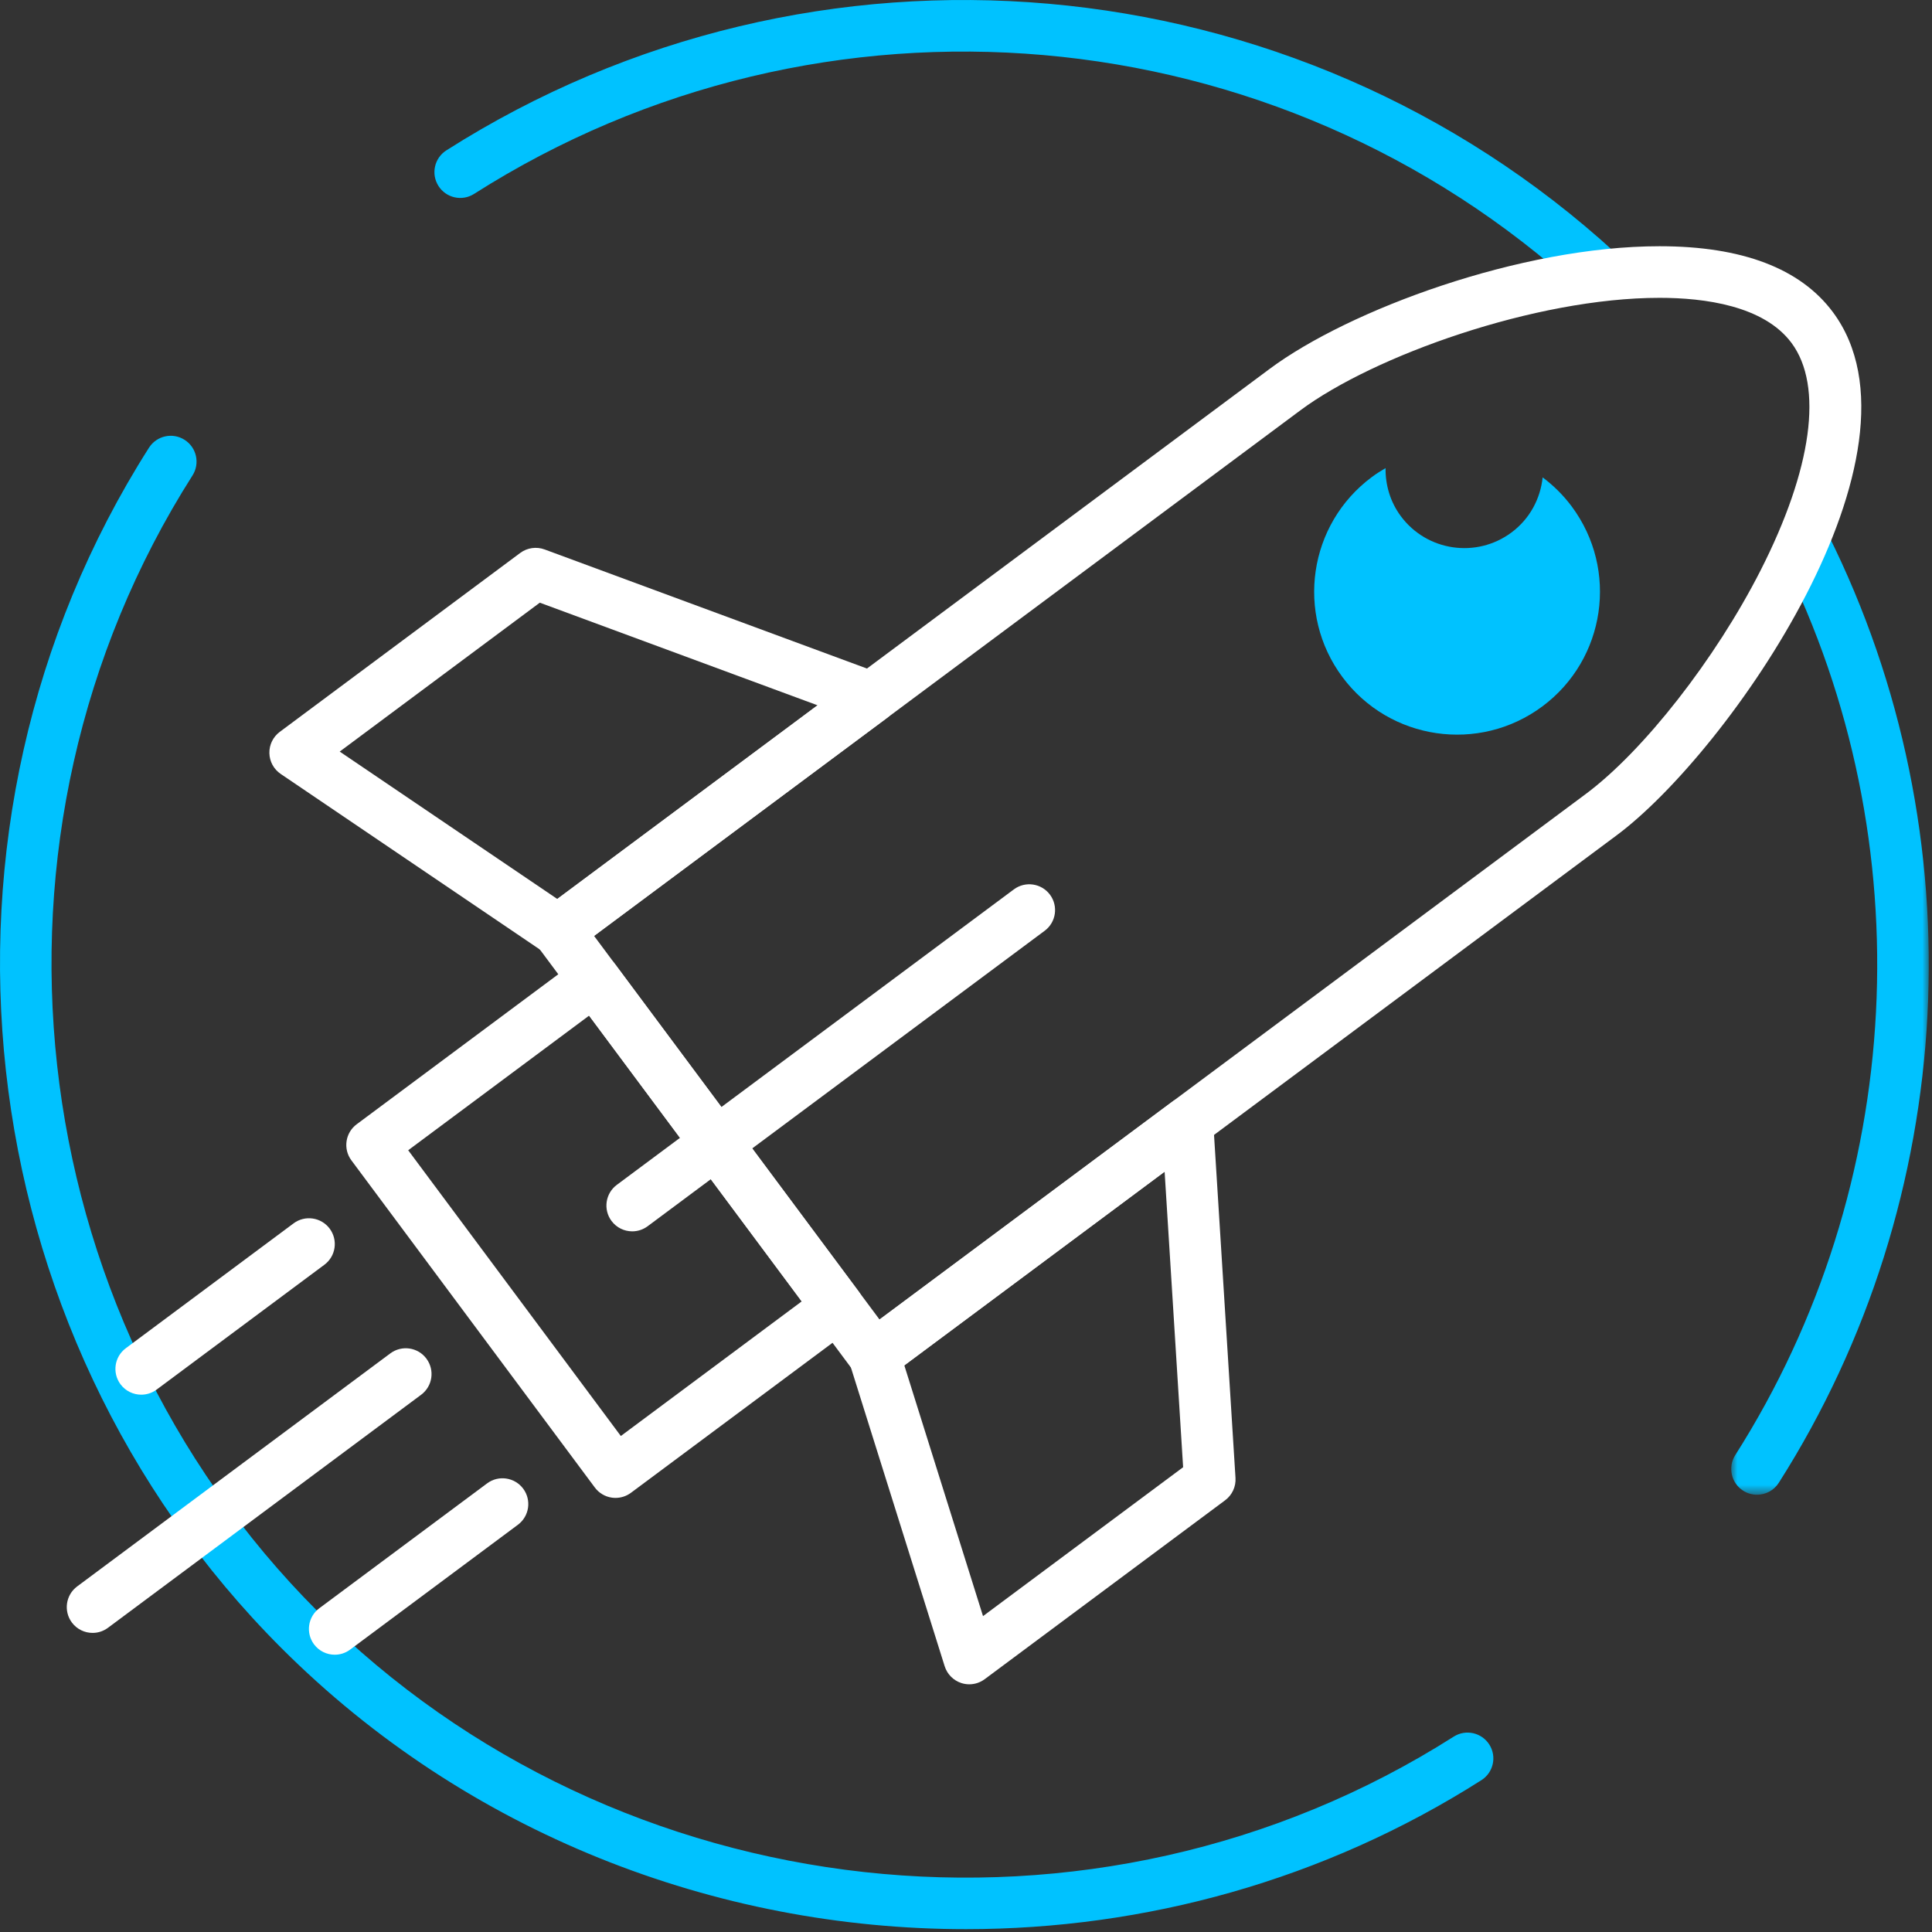
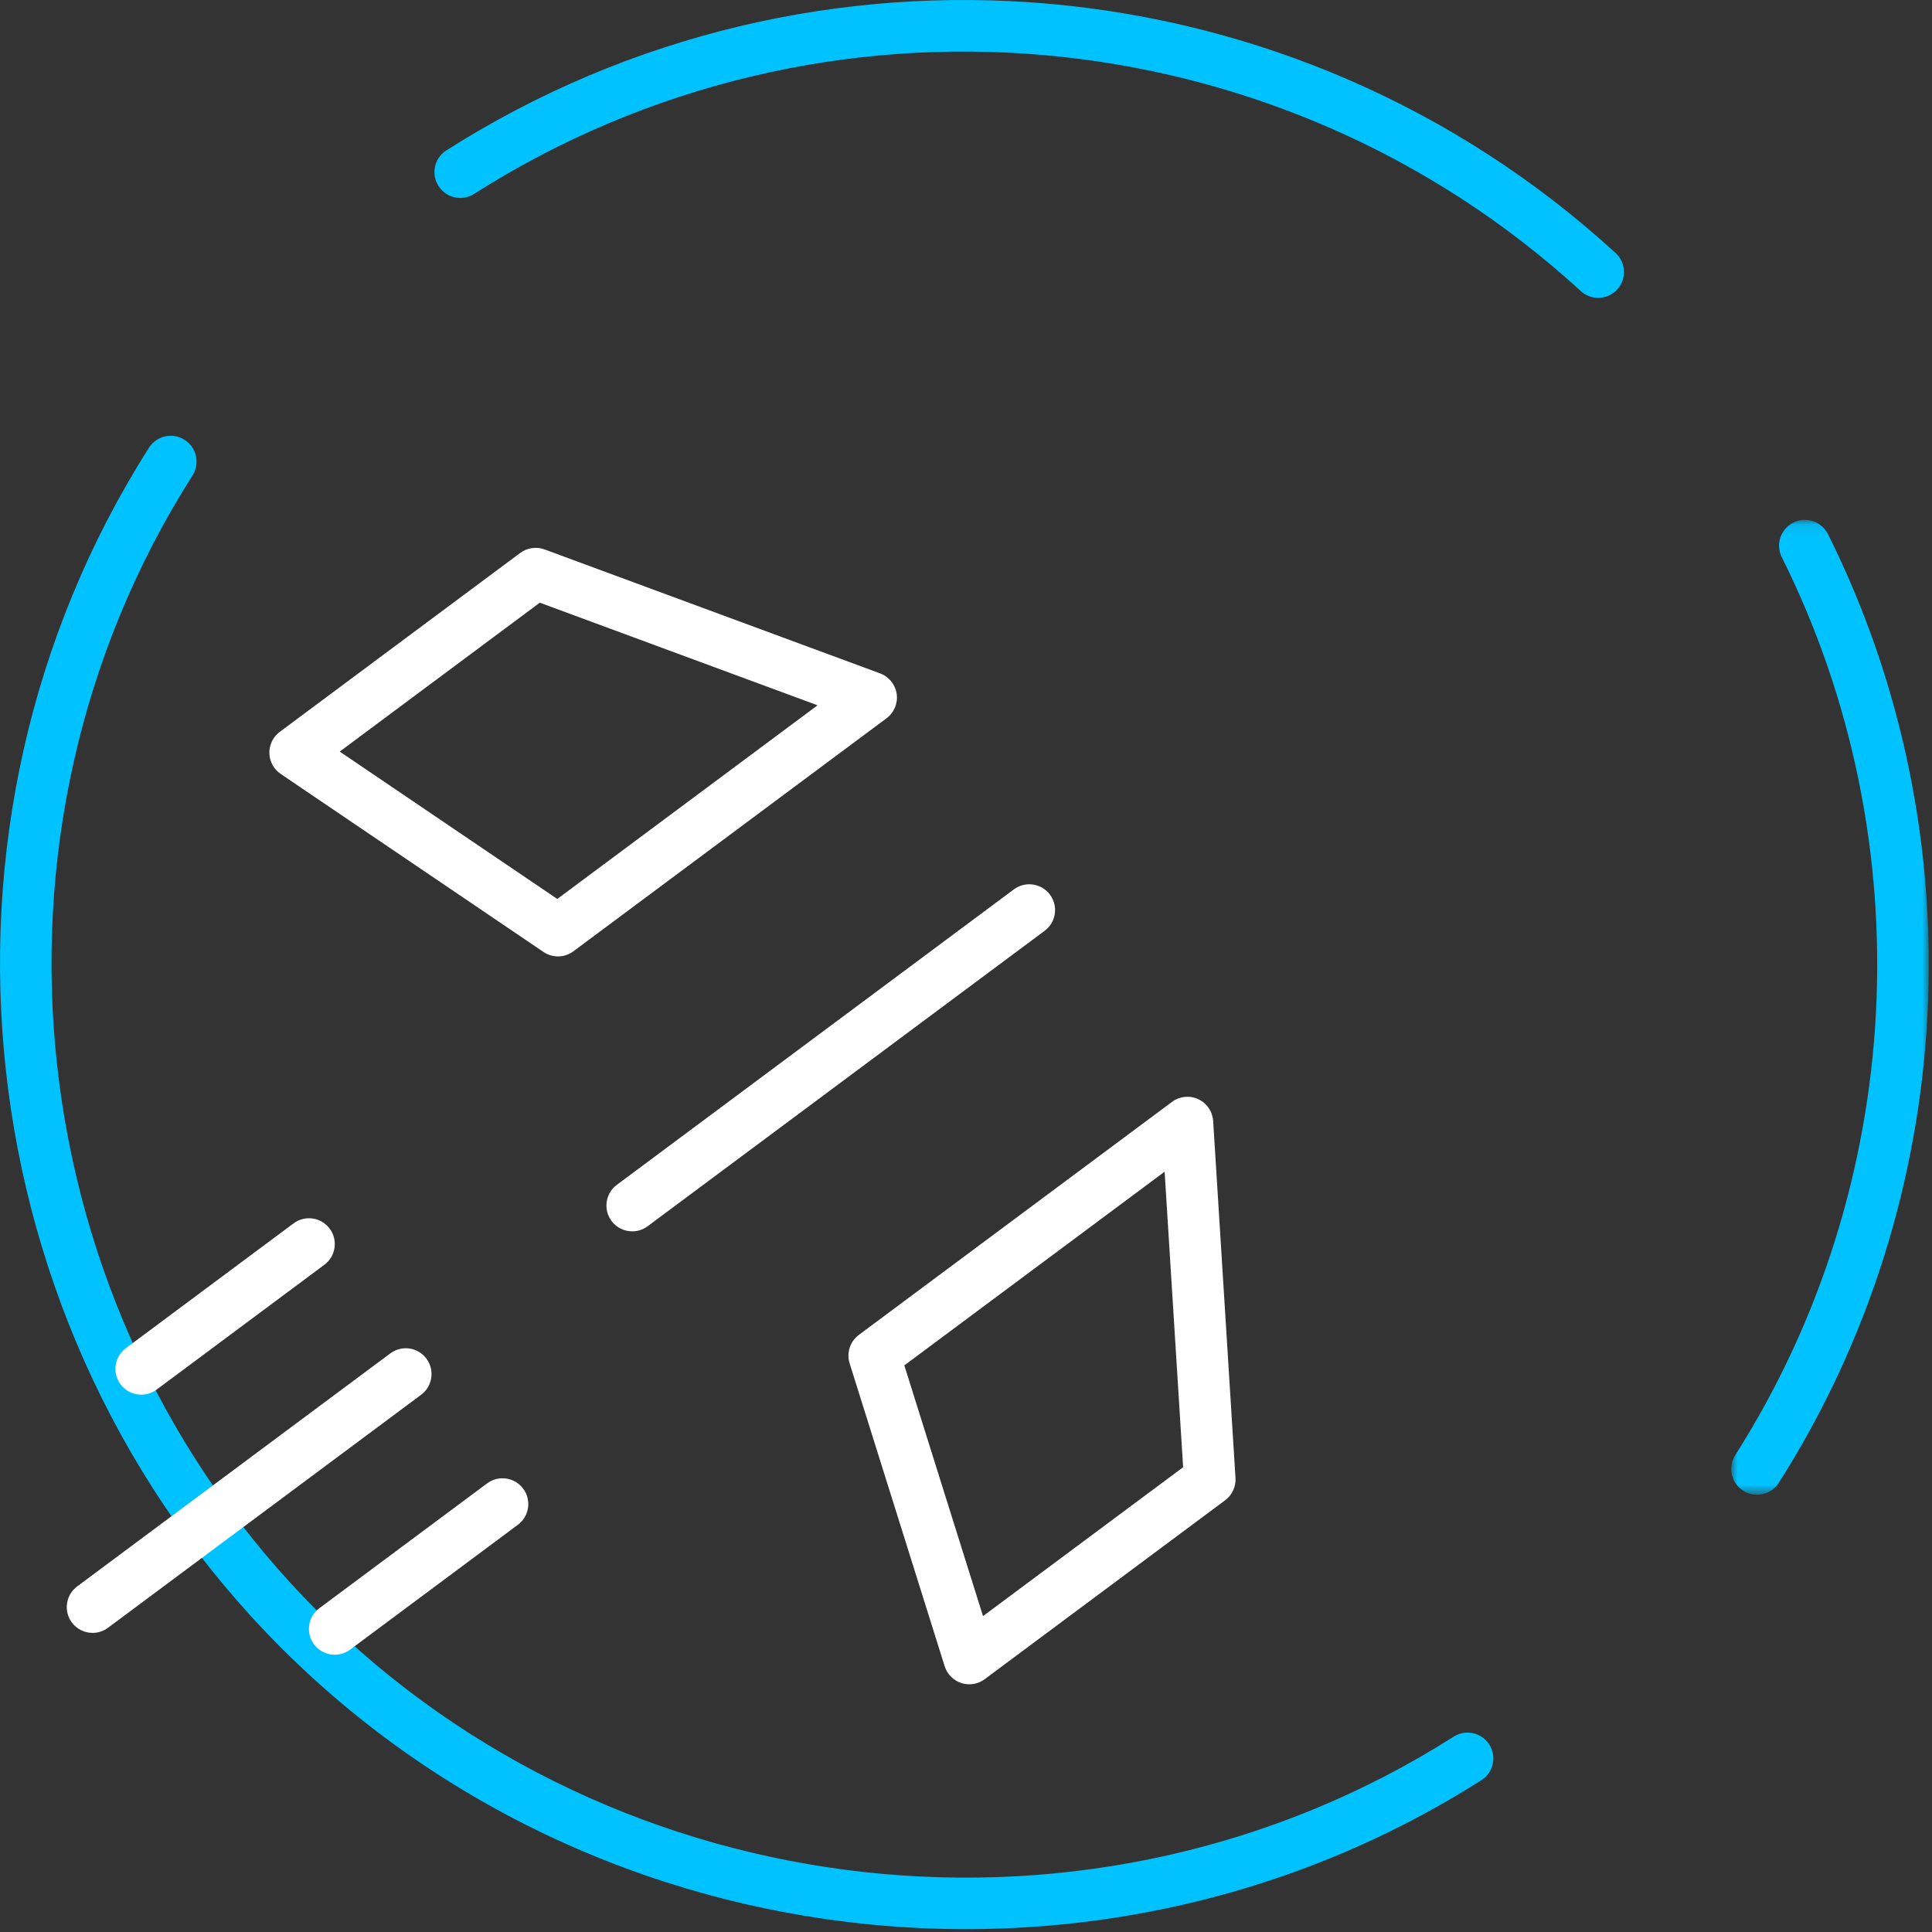
<svg xmlns="http://www.w3.org/2000/svg" xmlns:xlink="http://www.w3.org/1999/xlink" width="167px" height="167px" viewBox="0 0 167 167" version="1.1">
  <rect x="0" y="0" width="167" height="167" fill="#333333" stroke="none" />
  <title>Group 26</title>
  <desc>Created with Sketch.</desc>
  <defs>
    <polygon id="path-1" points="0.972 0.093 18.047 0.093 18.047 84.36 0.972 84.36" />
  </defs>
  <g id="diseño-final" stroke="none" stroke-width="1" fill="none" fill-rule="evenodd">
    <g id="NOSTROS-Copy" transform="translate(-966, -4314)">
      <g id="Group-18" transform="translate(207, 4314)">
        <g id="Group-26" transform="translate(759, 0)">
          <path d="M83.503,166.754 C61.849,166.756 40.321,158.454 24.31,142.443 C-3.112,115.021 -7.92,71.391 12.877,38.702 C13.538,37.663 14.917,37.355 15.956,38.019 C16.996,38.679 17.302,40.058 16.64,41.098 C-3.045,72.038 1.507,113.333 27.464,139.29 C53.42,165.247 94.716,169.799 125.656,150.113 C126.695,149.45 128.073,149.758 128.735,150.797 C129.397,151.836 129.09,153.216 128.05,153.876 C114.446,162.532 98.941,166.753 83.503,166.754" id="Fill-1" fill="#00C2FF" />
          <path d="M138.144,25.745 C137.606,25.745 137.067,25.551 136.638,25.157 C110.371,1.09 71.035,-2.363 40.98,16.76 C39.94,17.425 38.562,17.114 37.901,16.076 C37.239,15.037 37.545,13.658 38.584,12.997 C70.339,-7.206 111.899,-3.559 139.652,21.872 C140.56,22.703 140.621,24.112 139.789,25.022 C139.35,25.501 138.748,25.745 138.144,25.745" id="Fill-3" fill="#00C2FF" />
          <g id="Group-7" transform="translate(148.673, 44.843)">
            <mask id="mask-2" fill="white">
              <use xlink:href="#path-1" />
            </mask>
            <g id="Clip-6" />
            <path d="M3.201,84.36 C2.792,84.36 2.377,84.249 2.005,84.012 C0.966,83.351 0.66,81.972 1.322,80.932 C16.098,57.708 17.638,27.967 5.342,3.319 C4.792,2.217 5.239,0.877 6.342,0.329 C7.442,-0.221 8.782,0.223 9.334,1.326 C22.325,27.369 20.697,58.79 5.084,83.328 C4.659,83.996 3.938,84.36 3.201,84.36" id="Fill-5" fill="#00C2FF" mask="url(#mask-2)" />
          </g>
-           <path d="M51.351,80.899 L76.026,114.059 L137.076,68.629 C142.069,64.912 148.277,56.974 152.172,49.325 C156.647,40.539 157.624,33.362 154.854,29.639 C152.457,26.419 147.329,25.744 143.451,25.744 C132.694,25.744 118.713,30.772 112.402,35.469 L51.351,80.899 Z M75.568,119.408 C75.46,119.408 75.353,119.4 75.244,119.386 C74.658,119.299 74.132,118.984 73.778,118.51 L46.442,81.773 C45.707,80.784 45.911,79.387 46.9,78.652 L109.739,31.892 C116.593,26.789 131.432,21.284 143.451,21.284 C150.579,21.284 155.619,23.199 158.431,26.977 C167.452,39.101 149.455,64.976 139.738,72.206 L76.899,118.966 C76.512,119.256 76.044,119.408 75.568,119.408 Z" id="Fill-8" fill="#FFFFFF" />
          <path d="M29.364,64.966 L48.171,77.706 L70.669,60.965 L46.66,52.095 L29.364,64.966 Z M48.23,82.671 C47.795,82.671 47.359,82.543 46.98,82.288 L24.263,66.898 C23.665,66.493 23.299,65.822 23.285,65.101 C23.268,64.378 23.603,63.695 24.182,63.262 L44.967,47.796 C45.573,47.345 46.369,47.234 47.071,47.492 L76.072,58.206 C76.841,58.49 77.391,59.17 77.508,59.979 C77.624,60.79 77.288,61.598 76.631,62.086 L49.562,82.23 C49.168,82.524 48.7,82.671 48.23,82.671 Z" id="Fill-10" fill="#FFFFFF" />
          <path d="M78.169,118.022 L84.971,139.695 L102.268,126.825 L100.668,101.28 L78.169,118.022 Z M83.783,145.589 C83.553,145.589 83.321,145.553 83.096,145.48 C82.41,145.257 81.873,144.716 81.656,144.026 L73.44,117.846 C73.156,116.941 73.476,115.955 74.235,115.389 L101.306,95.247 C101.963,94.758 102.833,94.665 103.576,95.012 C104.318,95.357 104.811,96.079 104.864,96.895 L106.795,127.752 C106.842,128.505 106.506,129.23 105.901,129.681 L85.115,145.147 C84.726,145.437 84.258,145.589 83.783,145.589 Z" id="Fill-12" fill="#FFFFFF" />
-           <path d="M130.652,46.026 C127.625,48.279 123.344,47.651 121.092,44.625 C120.161,43.373 119.748,41.91 119.767,40.462 C119.36,40.698 118.96,40.952 118.573,41.241 C113.101,45.313 111.965,53.051 116.038,58.524 C120.111,63.997 127.848,65.131 133.322,61.059 C138.794,56.987 139.929,49.248 135.857,43.776 C135.127,42.796 134.276,41.96 133.345,41.265 C133.152,43.093 132.244,44.842 130.652,46.026" id="Fill-14" fill="#00C2FF" />
          <path d="M54.65,106.436 C53.969,106.436 53.297,106.125 52.859,105.538 C52.124,104.548 52.33,103.152 53.318,102.417 L87.636,76.878 C88.625,76.142 90.023,76.347 90.759,77.336 C91.493,78.325 91.288,79.721 90.301,80.455 L55.981,105.994 C55.58,106.292 55.114,106.436 54.65,106.436" id="Fill-16" fill="#FFFFFF" />
-           <path d="M35.284,99.426 L53.664,124.127 L69.3,112.491 L50.92,87.791 L35.284,99.426 Z M53.206,129.477 C53.098,129.477 52.991,129.47 52.882,129.454 C52.296,129.369 51.77,129.054 51.416,128.578 L30.375,100.3 C29.64,99.312 29.844,97.914 30.832,97.18 L50.047,82.882 C50.521,82.528 51.113,82.381 51.702,82.464 C52.287,82.549 52.814,82.864 53.168,83.34 L74.211,111.617 C74.563,112.093 74.713,112.688 74.627,113.272 C74.541,113.858 74.227,114.386 73.753,114.738 L54.537,129.036 C54.15,129.324 53.682,129.477 53.206,129.477 Z" id="Fill-18" fill="#FFFFFF" />
          <path d="M28.935,143.032 C28.254,143.032 27.582,142.721 27.143,142.134 C26.409,141.144 26.614,139.748 27.603,139.013 L42.103,128.223 C43.09,127.485 44.487,127.693 45.225,128.68 C45.959,129.669 45.754,131.065 44.765,131.8 L30.265,142.59 C29.864,142.888 29.399,143.032 28.935,143.032" id="Fill-20" fill="#FFFFFF" />
          <path d="M12.209,120.555 C11.528,120.555 10.856,120.245 10.417,119.657 C9.683,118.667 9.888,117.271 10.877,116.537 L25.377,105.746 C26.364,105.01 27.762,105.215 28.499,106.204 C29.233,107.193 29.028,108.589 28.04,109.323 L13.54,120.114 C13.138,120.411 12.673,120.555 12.209,120.555" id="Fill-22" fill="#FFFFFF" />
          <path d="M8.004,141.146 C7.323,141.146 6.651,140.835 6.212,140.248 C5.478,139.258 5.683,137.862 6.672,137.127 L33.74,116.984 C34.729,116.249 36.127,116.451 36.861,117.442 C37.595,118.43 37.392,119.826 36.403,120.561 L9.334,140.704 C8.933,141.002 8.467,141.146 8.004,141.146" id="Fill-24" fill="#FFFFFF" />
        </g>
      </g>
    </g>
  </g>
</svg>